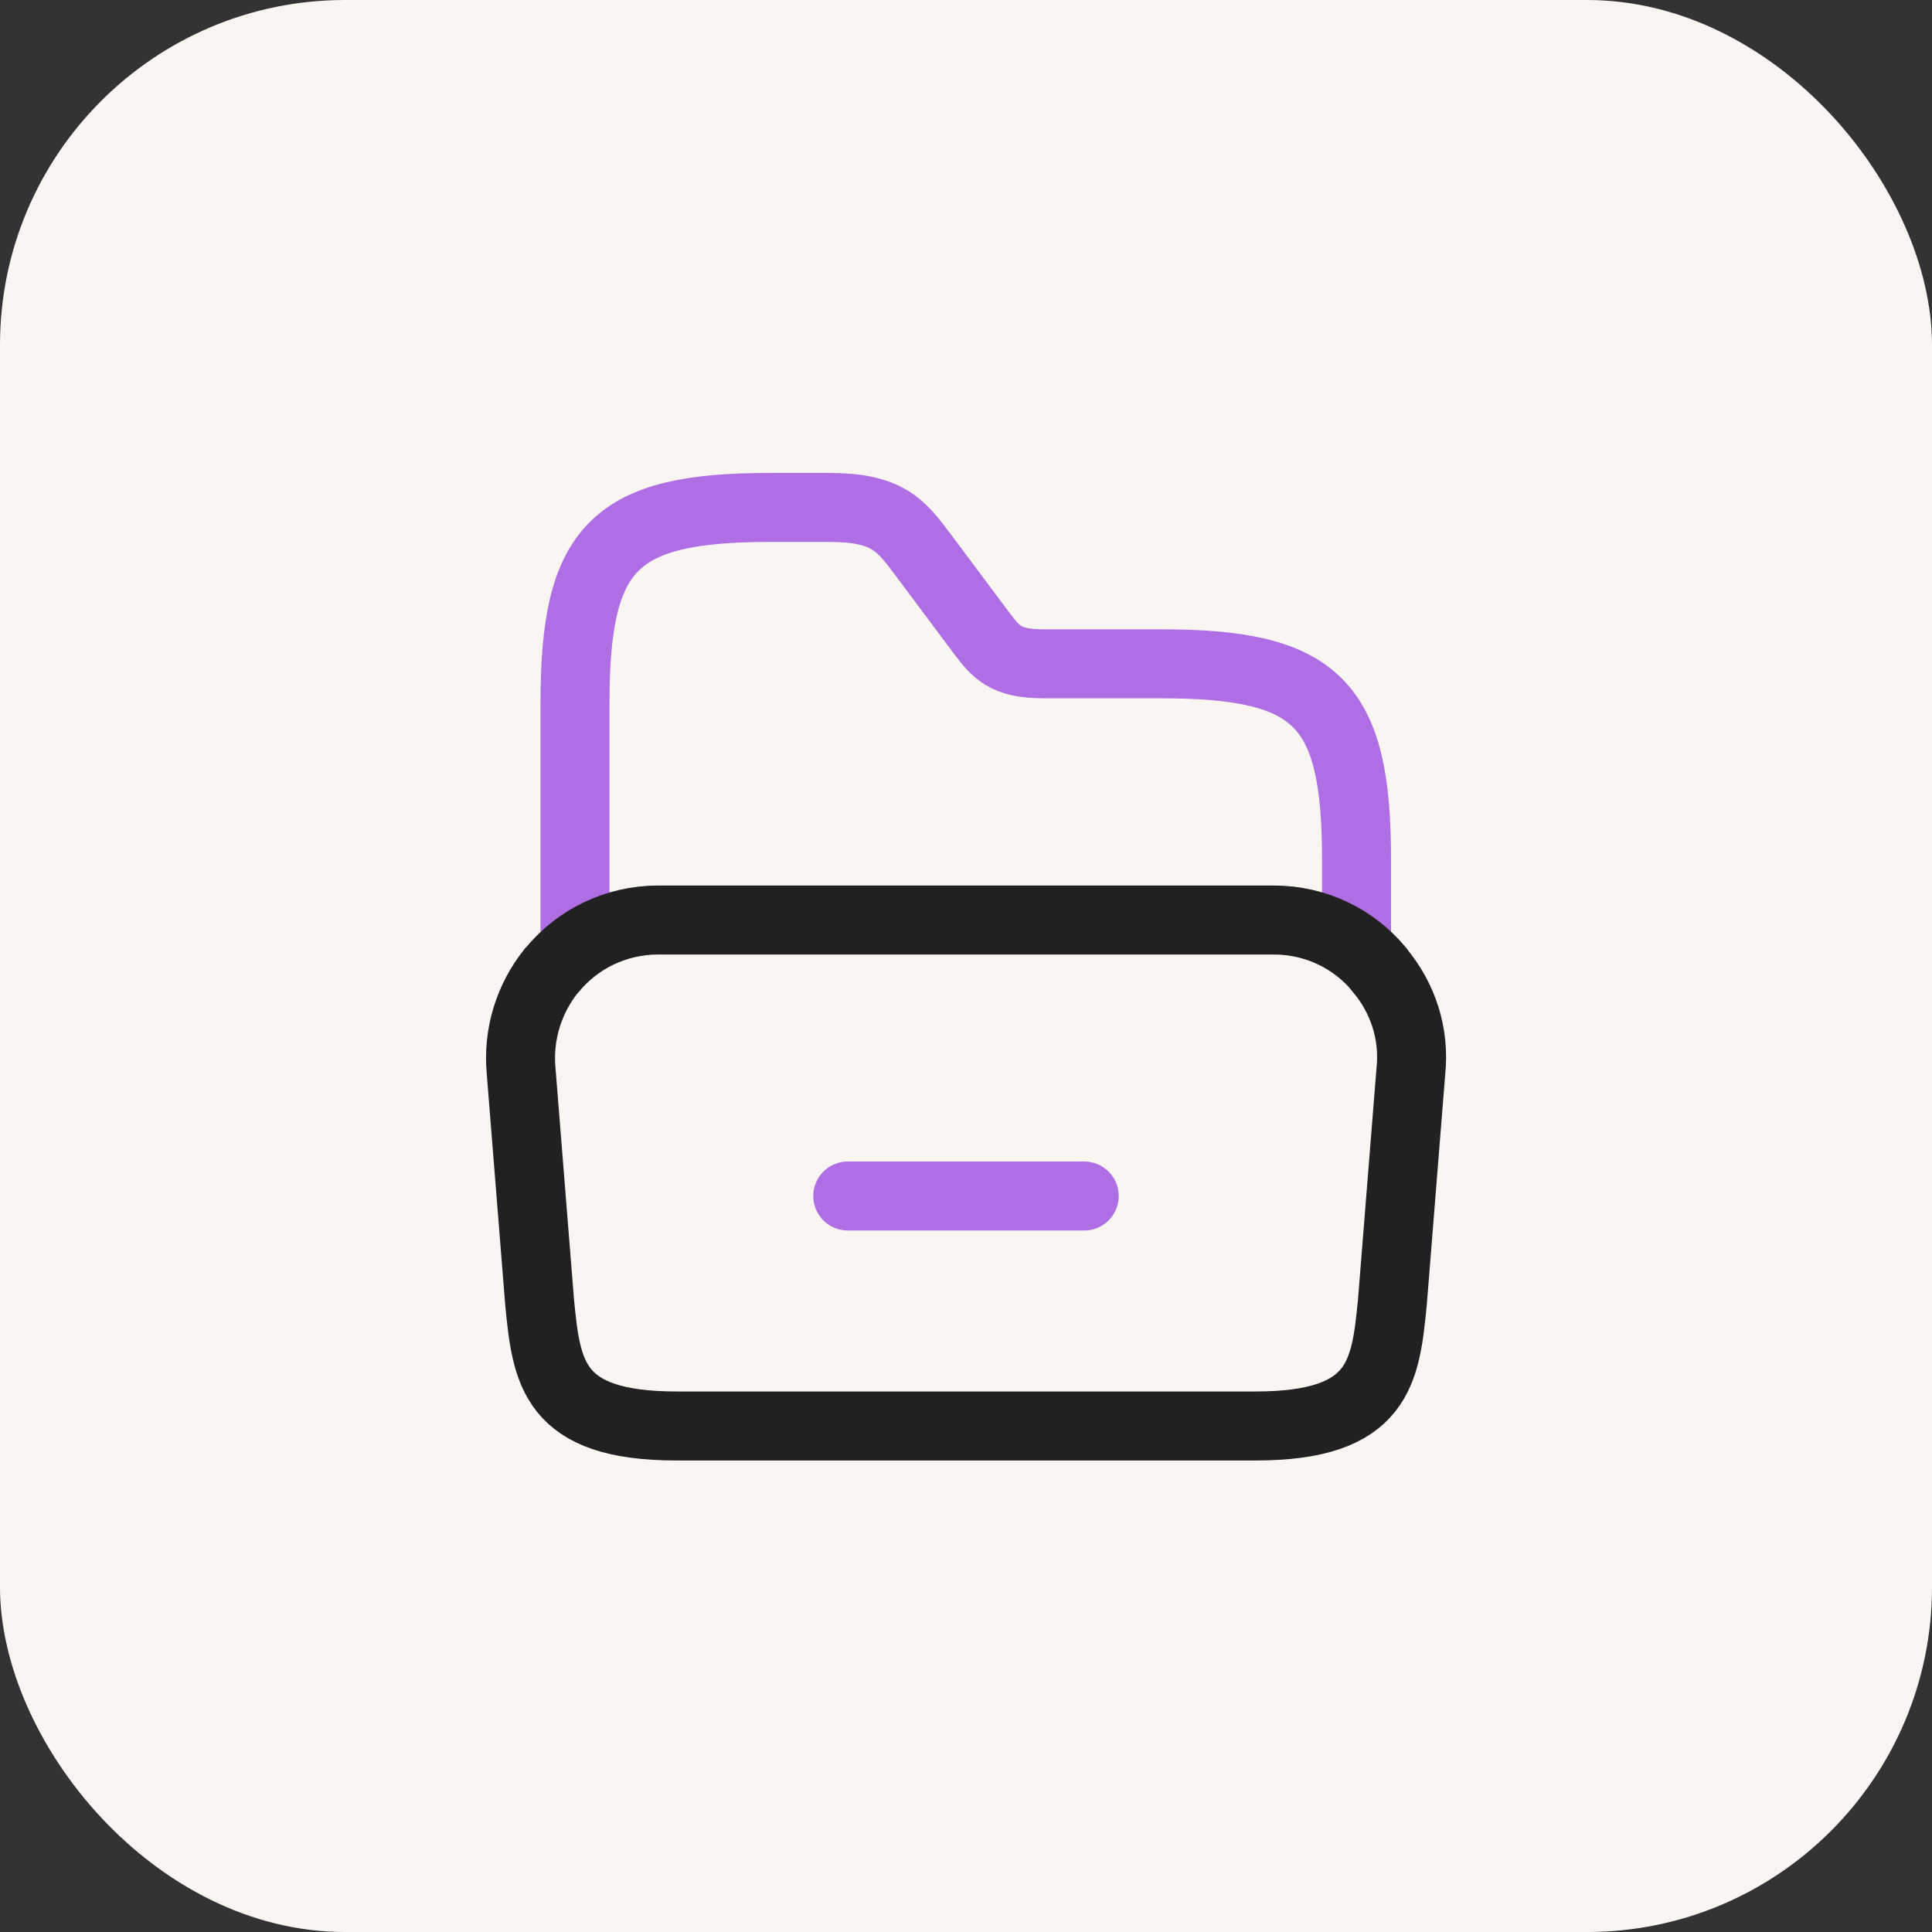
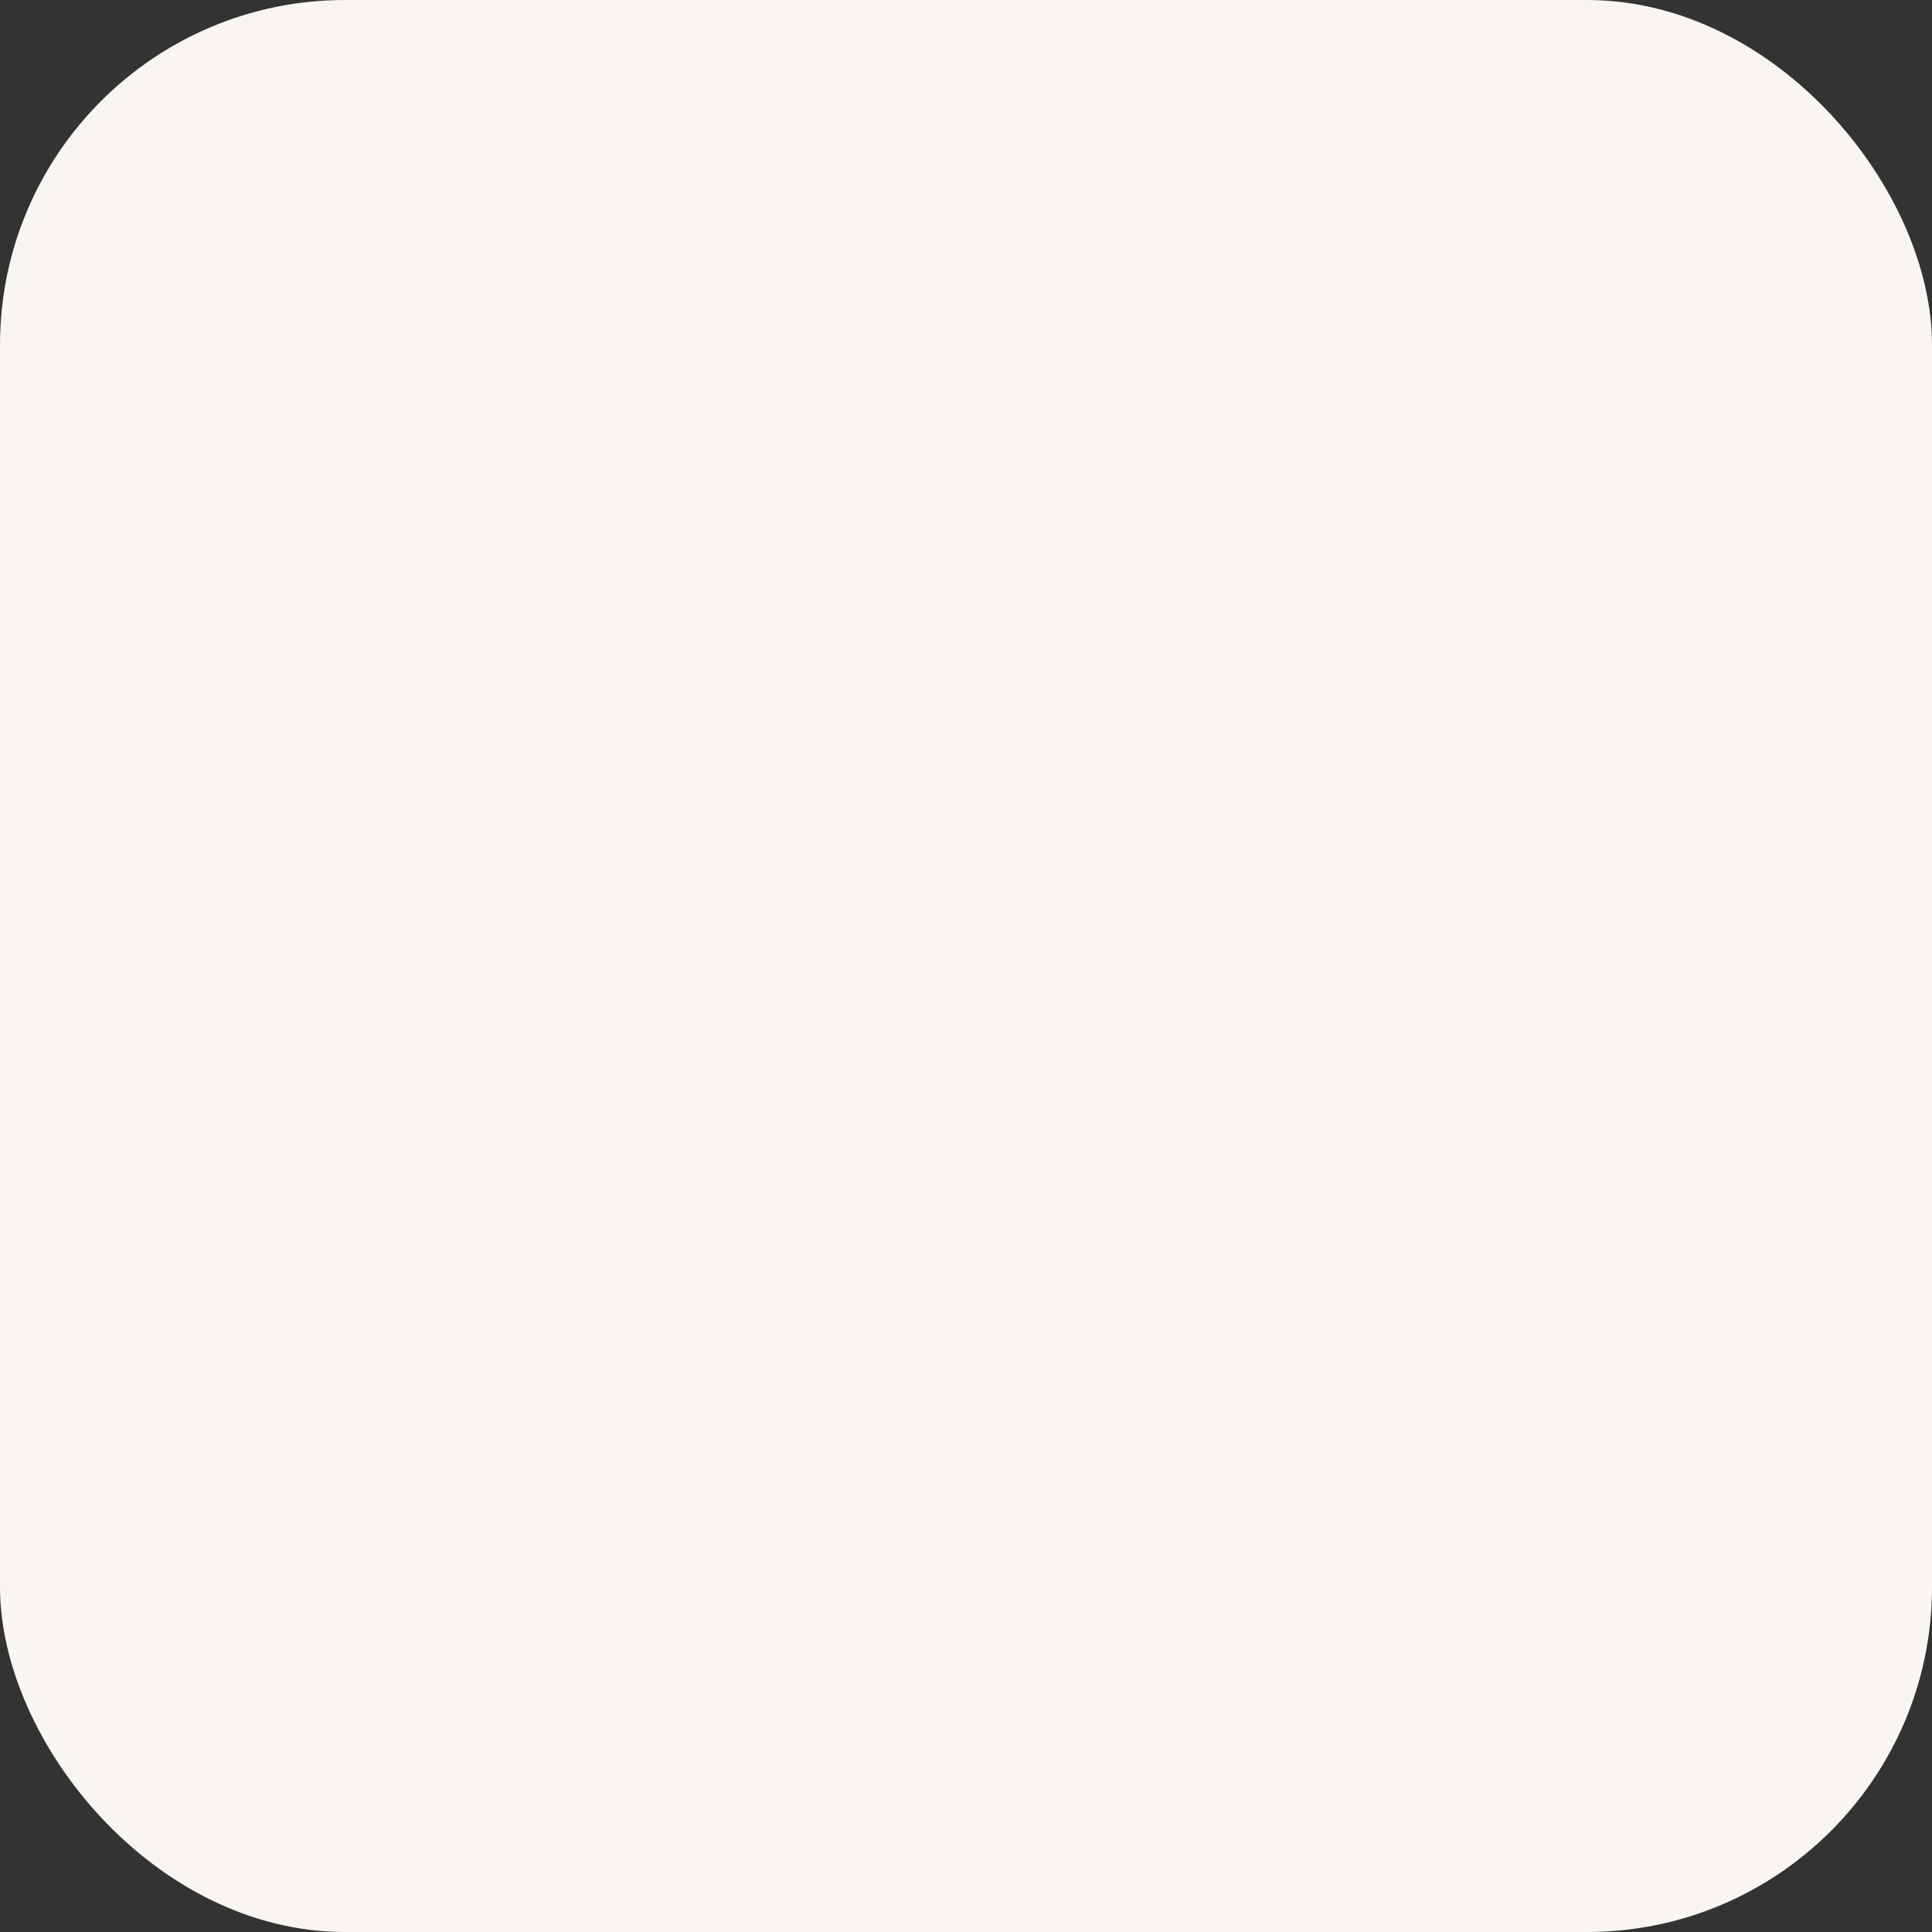
<svg xmlns="http://www.w3.org/2000/svg" width="56" height="56" viewBox="0 0 56 56" fill="none">
  <rect x="0" y="0" width="56" height="56" fill="#333333" stroke="none" />
  <rect width="56" height="56" rx="10" fill="#F9F6F1" />
  <g clip-path="url(#clip0_1507_20209)">
-     <path d="M16.667 27.241V20.375C16.667 15.841 17.8 14.708 22.333 14.708H24.027C25.72 14.708 26.107 15.215 26.747 16.068L28.44 18.335C28.867 18.895 29.12 19.241 30.253 19.241H33.653C38.187 19.241 39.32 20.375 39.32 24.908V27.295M24.573 34.667H31.427" stroke="#B06EE5" stroke-width="2" stroke-miterlimit="10" stroke-linecap="round" stroke-linejoin="round" />
    <path d="M40.893 31.067L40.36 37.733C40.16 39.773 40 41.333 36.387 41.333H19.613C16 41.333 15.84 39.773 15.64 37.733L15.107 31.067C15 29.96 15.347 28.933 15.973 28.147L16 28.12C16.733 27.227 17.84 26.667 19.08 26.667H36.92C38.16 26.667 39.253 27.227 39.973 28.093C39.987 28.107 40 28.12 40 28.133C40.653 28.92 41.013 29.947 40.893 31.067Z" stroke="#212121" stroke-width="2" stroke-miterlimit="10" />
  </g>
  <defs>
    <clipPath id="clip0_1507_20209">
-       <rect width="32" height="32" fill="white" transform="translate(12 12)" />
-     </clipPath>
+       </clipPath>
  </defs>
</svg>